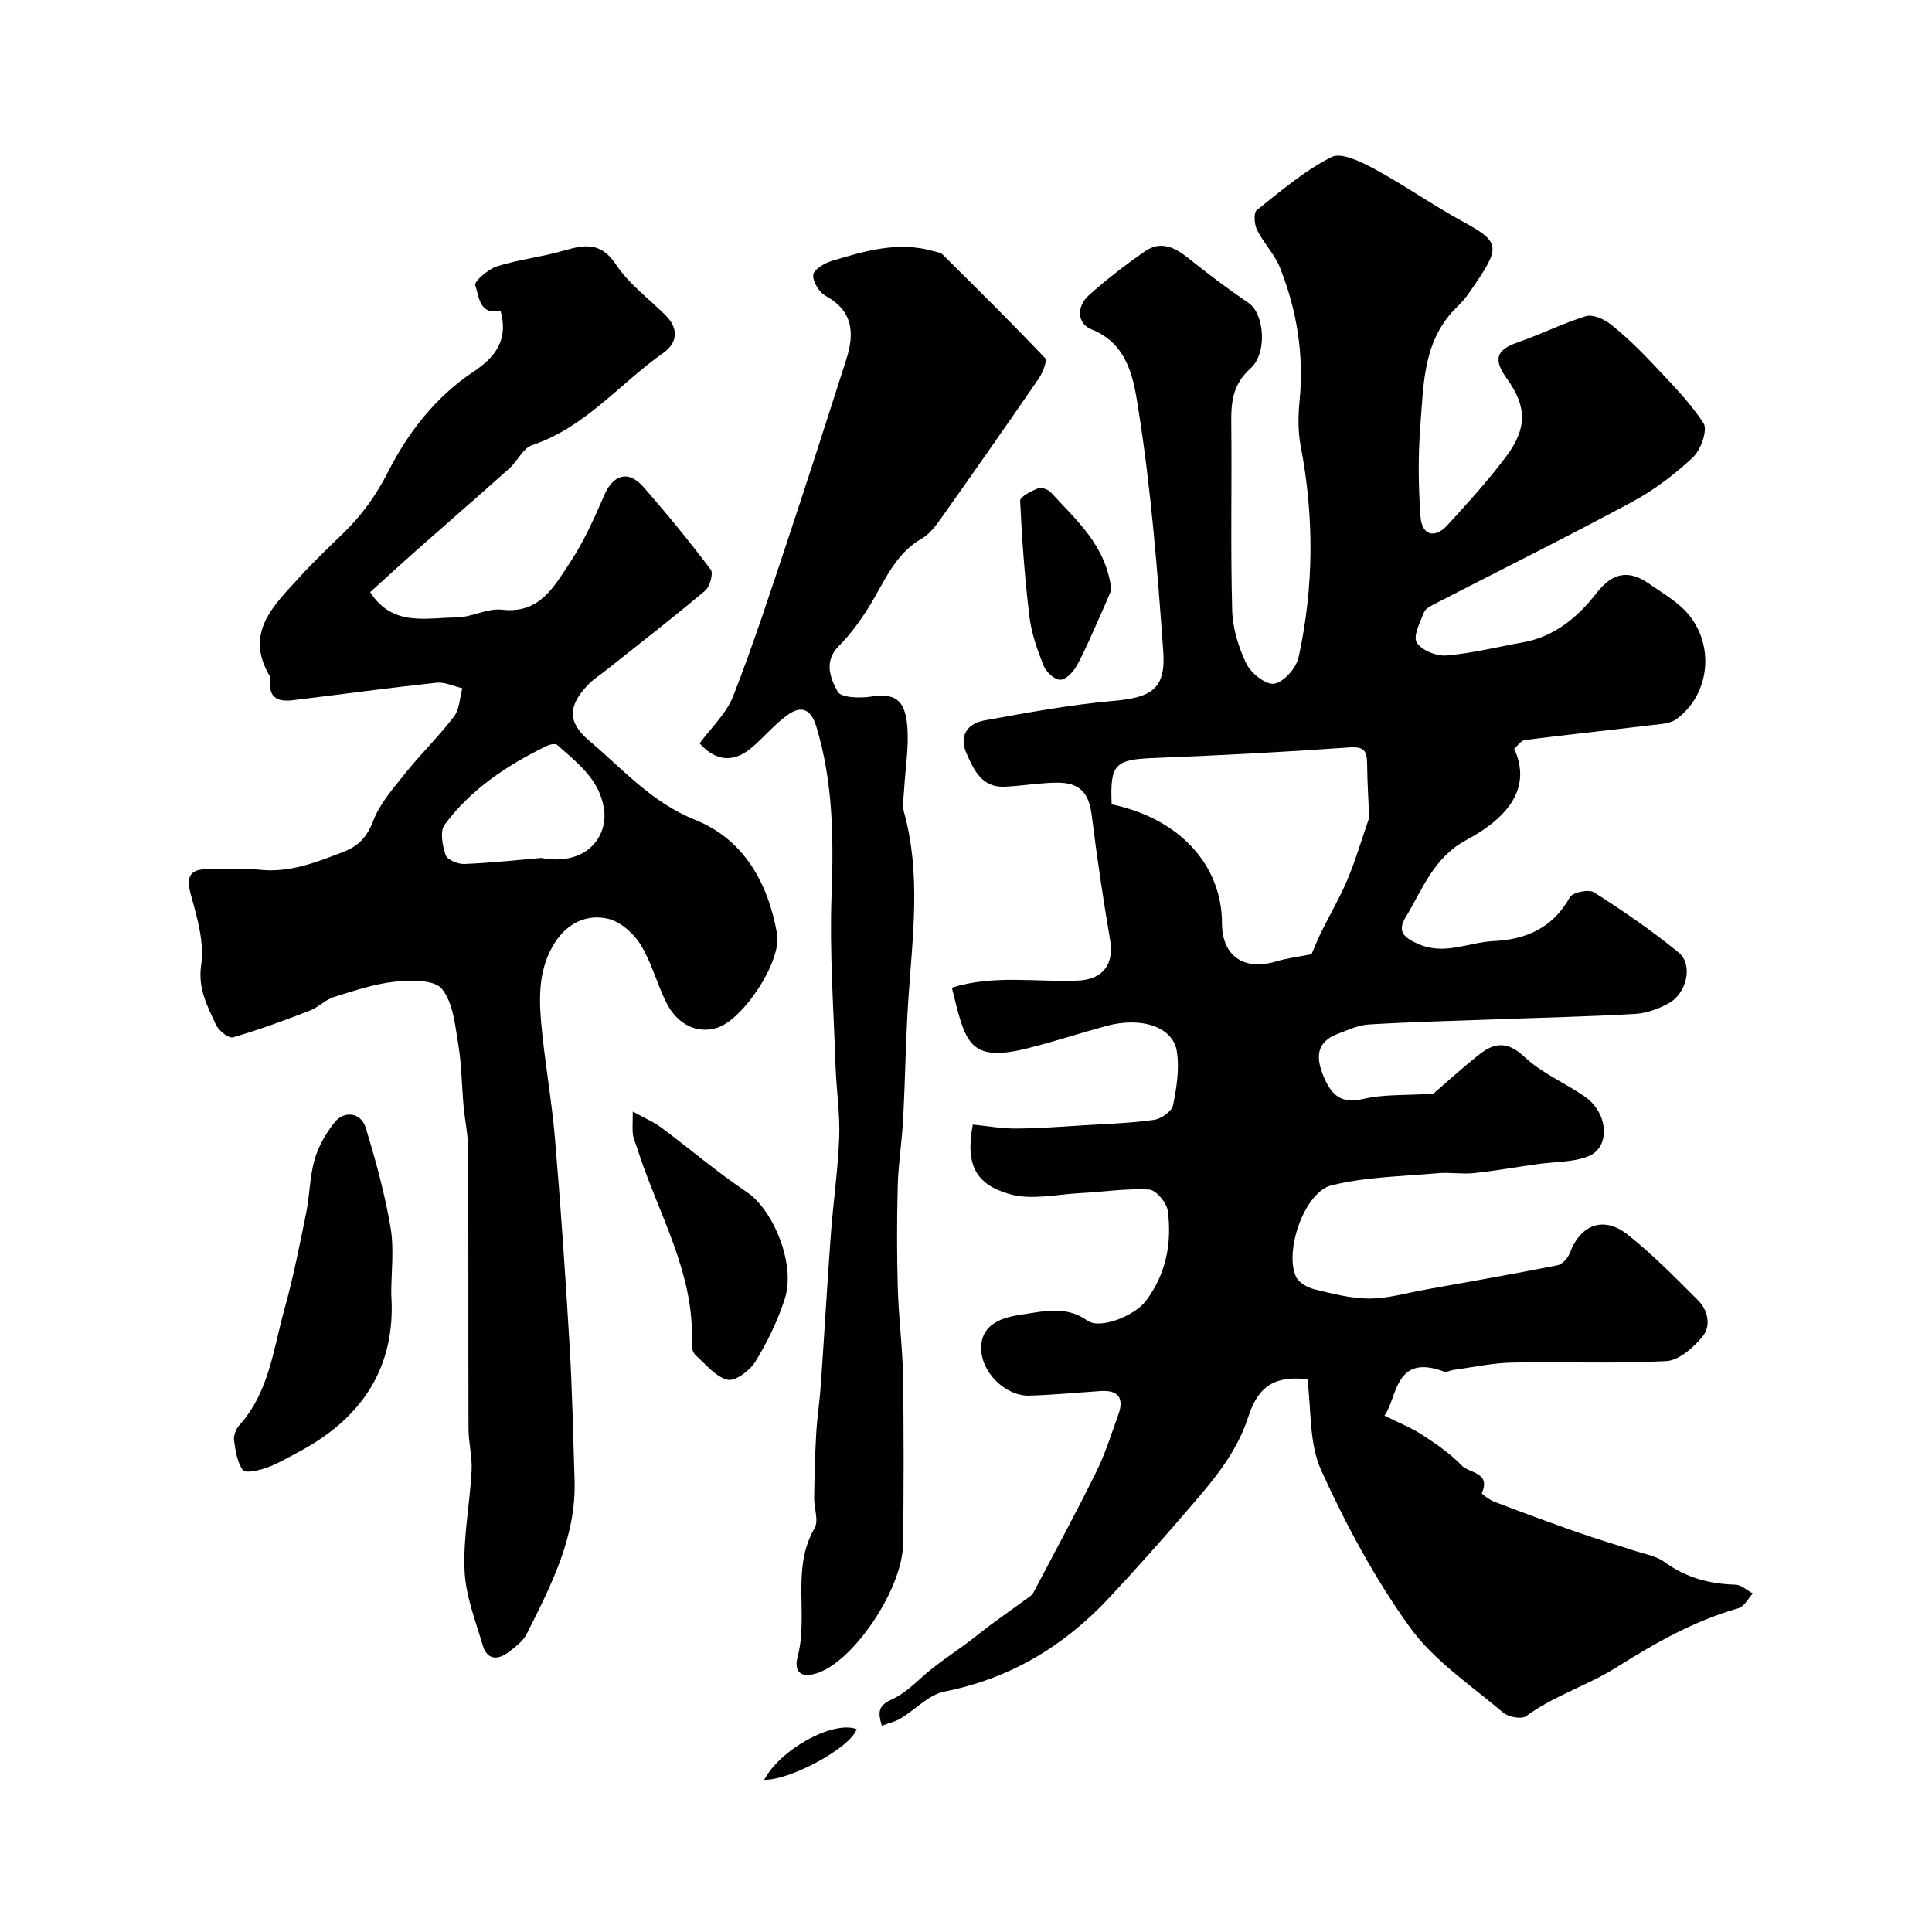
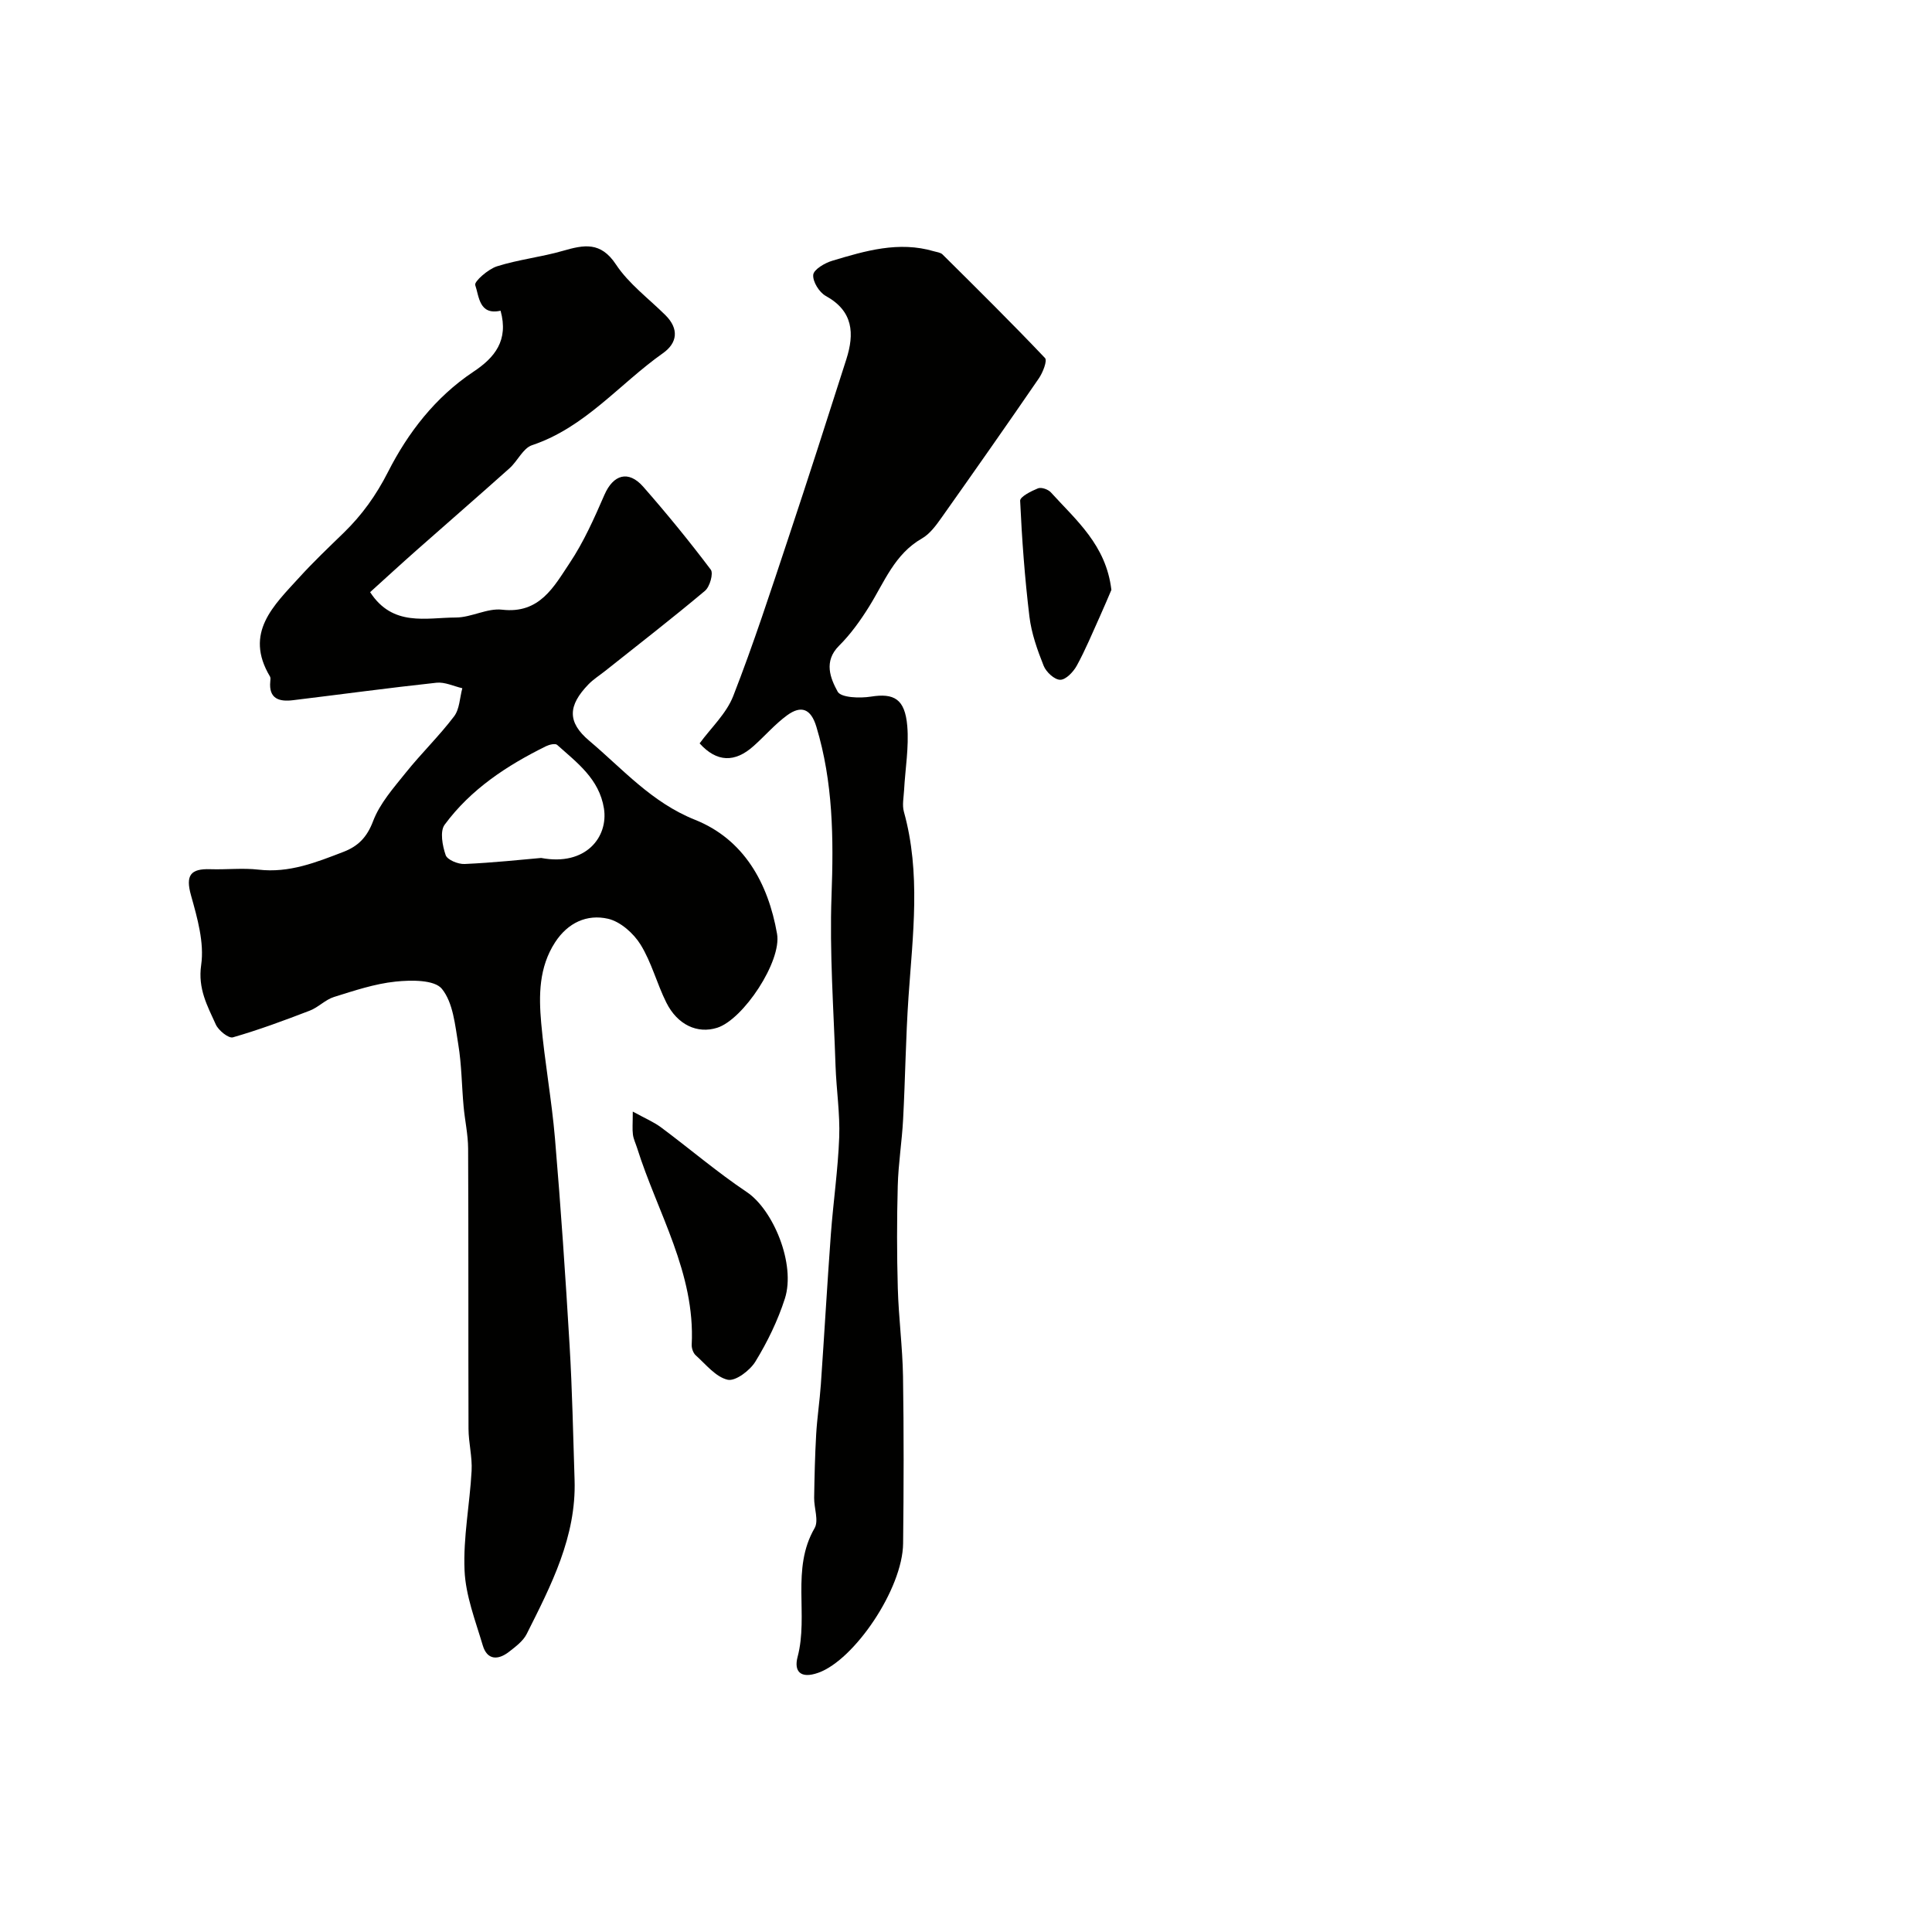
<svg xmlns="http://www.w3.org/2000/svg" enable-background="new 0 0 400 400" viewBox="0 0 400 400">
  <g fill="#010100">
-     <path d="m286.64 293.08c3.08 1.55 5.62 2.55 7.87 4.02 2.86 1.87 5.77 3.85 8.1 6.3 1.54 1.63 6.1 1.39 4.19 5.72-.09.2 1.62 1.43 2.63 1.82 5.74 2.19 11.51 4.32 17.31 6.35 3.81 1.34 7.7 2.46 11.53 3.73 2.16.71 4.59 1.09 6.35 2.38 4.45 3.24 9.3 4.54 14.69 4.69 1.21.03 2.4 1.18 3.59 1.81-.97 1.05-1.76 2.71-2.93 3.05-9.18 2.62-17.22 7.16-25.31 12.27-5.86 3.7-12.87 5.81-18.68 10.09-.94.69-3.67.2-4.74-.71-6.66-5.66-14.3-10.72-19.31-17.65-7.26-10.06-13.25-21.22-18.39-32.54-2.56-5.64-2.03-12.69-2.86-18.86-6.59-.72-10.13 1.25-12.22 7.75-2.4 7.48-7.23 13.13-12.13 18.82-5.49 6.38-11.06 12.68-16.82 18.82-9.3 9.92-20.4 16.6-33.97 19.28-3.25.64-6 3.72-9.06 5.56-1.07.65-2.37.93-3.91 1.51-.81-2.75-.86-4.14 2.18-5.5 3.2-1.44 5.7-4.4 8.58-6.61 2.33-1.79 4.77-3.45 7.14-5.2 1.56-1.16 3.05-2.41 4.61-3.56 2.5-1.84 5.03-3.63 7.54-5.46.47-.34 1.05-.68 1.3-1.17 4.4-8.34 8.89-16.63 13.06-25.08 1.86-3.76 3.11-7.83 4.55-11.8 1.22-3.36.1-5.15-3.64-4.91-4.93.32-9.86.81-14.8.95-4.92.14-10.16-4.94-9.95-10.14.2-4.92 4.69-6.11 8.38-6.64 4.48-.64 9.14-1.95 13.64 1.26 2.62 1.87 9.79-1.04 12.09-4.1 4.18-5.55 5.4-11.95 4.53-18.62-.22-1.69-2.44-4.35-3.87-4.43-4.71-.27-9.48.5-14.23.74-4.88.25-10.09 1.49-14.57.23-7.05-1.99-9.3-6.03-7.7-14.42 2.94.29 5.98.84 9.01.82 4.75-.03 9.5-.4 14.25-.69 4.77-.29 9.56-.44 14.28-1.11 1.47-.21 3.65-1.75 3.91-3.01.75-3.65 1.36-7.57.79-11.19-.81-5.08-7.36-7.2-14.58-5.24-5.47 1.48-10.87 3.26-16.37 4.64-12.39 3.1-12.85-1.51-15.63-12.56 8.56-2.73 17.38-1.12 26.06-1.47 5.21-.21 7.58-3.33 6.69-8.53-1.46-8.53-2.72-17.1-3.79-25.68-.57-4.62-2.43-6.82-7.26-6.77-3.59.04-7.17.68-10.76.84-4.74.21-6.4-3.49-7.92-6.92-1.61-3.63.2-6.17 3.75-6.81 8.83-1.59 17.68-3.25 26.6-4.03 7.92-.69 10.96-2.43 10.4-10.26-1.2-16.84-2.54-33.72-5.19-50.37-.94-5.87-2.01-13.27-9.69-16.31-3.03-1.2-3.08-4.78-.51-7.07 3.66-3.26 7.57-6.28 11.6-9.08 3.19-2.22 6.12-.89 8.94 1.38 4.07 3.27 8.25 6.41 12.56 9.35 3.16 2.16 3.96 10.28.33 13.54-3.57 3.21-4 6.78-3.96 11.05.14 13-.16 26 .19 38.99.1 3.76 1.32 7.73 2.98 11.14.96 1.96 4.11 4.4 5.77 4.07 2-.39 4.52-3.26 5-5.46 3.16-14.47 3.25-29.04.45-43.63-.59-3.06-.56-6.33-.25-9.44.94-9.57-.54-18.76-4.05-27.6-1.11-2.79-3.39-5.09-4.75-7.81-.57-1.14-.75-3.55-.08-4.08 4.97-3.96 9.9-8.21 15.52-11.02 2.08-1.04 6.22 1.04 8.97 2.53 6.22 3.37 12.04 7.49 18.26 10.87 7.22 3.92 7.71 5.12 3.05 12.05-1.27 1.89-2.52 3.89-4.16 5.44-7.15 6.79-7.07 15.86-7.74 24.57-.49 6.32-.44 12.72.03 19.04.29 3.84 2.94 4.56 5.53 1.75 4.22-4.6 8.45-9.25 12.19-14.24 4.34-5.8 4.36-10.29.17-16.1-2.81-3.89-2.37-5.95 2.21-7.53 4.76-1.64 9.31-3.94 14.11-5.42 1.42-.44 3.73.56 5.06 1.61 3.03 2.4 5.86 5.11 8.51 7.93 3.8 4.04 7.8 8.01 10.81 12.61.9 1.37-.54 5.51-2.17 7.04-3.78 3.55-8.05 6.79-12.6 9.24-13.48 7.26-27.2 14.07-40.81 21.09-.86.44-1.98 1-2.29 1.77-.8 2.06-2.31 4.93-1.51 6.26.96 1.61 4.09 2.86 6.14 2.69 5.32-.45 10.57-1.77 15.85-2.72 6.56-1.18 11.35-5.21 15.23-10.2 3.24-4.17 6.56-4.94 10.82-1.98 2.27 1.58 4.69 3.02 6.74 4.86 6.96 6.26 6.56 17.52-.93 23.16-1.43 1.08-3.75 1.11-5.69 1.35-8.58 1.04-17.19 1.94-25.76 3.03-.82.1-1.51 1.19-2.23 1.8 3.24 7.05.24 13.46-9.86 18.88-6.87 3.69-9.09 10.22-12.63 16.06-1.88 3.09-.07 4.33 2.81 5.56 5.35 2.29 10.29-.43 15.41-.67 6.68-.3 12.3-2.72 15.8-9.07.56-1.02 3.92-1.72 5-1.03 6.04 3.86 11.98 7.94 17.52 12.46 3.05 2.49 1.72 8.46-2.09 10.54-2.09 1.14-4.56 2.04-6.91 2.18-9.42.55-18.86.75-28.3 1.1-8.93.33-17.88.55-26.8 1.08-2.2.13-4.37 1.15-6.49 1.95-4.48 1.7-4.54 4.92-2.93 8.77 1.55 3.72 3.47 5.82 8.18 4.71 4.22-1 8.75-.72 14.56-1.09 2.25-1.94 5.77-5.17 9.51-8.13 3.11-2.47 5.85-2.8 9.33.49 3.6 3.41 8.49 5.41 12.61 8.31 4.8 3.38 5.25 10.42.66 12.27-3.23 1.3-7.05 1.13-10.61 1.64-4.37.62-8.71 1.4-13.1 1.86-2.46.26-5-.2-7.46.02-7.37.66-14.91.75-22.02 2.51-5.6 1.38-9.82 13.61-7.35 18.93.56 1.21 2.37 2.24 3.79 2.59 3.73.91 7.57 1.92 11.37 1.92 3.86 0 7.72-1.15 11.57-1.84 9.14-1.64 18.3-3.25 27.41-5.05.99-.2 2.13-1.46 2.52-2.49 2.24-5.98 7.05-7.82 12.09-3.79 5.15 4.12 9.83 8.86 14.5 13.55 2.04 2.05 2.72 5.28.94 7.45-1.88 2.29-4.87 4.97-7.51 5.12-10.63.58-21.32.1-31.98.31-4.06.08-8.1.98-12.15 1.52-.65.09-1.39.55-1.9.35-10.3-3.89-9.68 5.55-12.34 9.1zm-56.48-126.55c14 2.92 22.83 12.54 22.84 24.63 0 6.74 4.53 9.88 11.14 7.91 2.48-.74 5.08-1.05 7.39-1.5.7-1.6 1.29-3.12 2.01-4.57 1.8-3.64 3.86-7.16 5.44-10.9 1.65-3.93 2.85-8.04 4.5-12.81-.13-2.96-.39-7.11-.44-11.26-.03-2.65-.7-3.5-3.73-3.28-13.48.96-26.98 1.66-40.48 2.19-7.95.32-9.04 1.23-8.67 9.59z" />
    <path d="m103.64 64.33c-4.48 1-4.45-3.04-5.25-5.31-.26-.72 2.67-3.3 4.5-3.88 4.45-1.41 9.17-1.91 13.66-3.21 4.35-1.25 7.82-1.96 10.98 2.83 2.65 4 6.76 7.04 10.24 10.49 2.86 2.84 2.48 5.76-.51 7.87-9.01 6.36-16.11 15.38-27.1 19.05-1.87.62-2.99 3.28-4.66 4.77-6.39 5.72-12.87 11.33-19.29 17.01-3.19 2.82-6.33 5.71-9.58 8.65 4.7 7.24 11.61 5.26 17.76 5.25 3.2-.01 6.49-1.98 9.57-1.62 7.77.9 10.72-4.77 13.97-9.64 2.92-4.37 5.1-9.29 7.21-14.14 1.82-4.19 4.96-5.17 8.03-1.68 4.87 5.55 9.55 11.28 13.99 17.17.58.77-.2 3.55-1.2 4.38-6.77 5.69-13.77 11.11-20.69 16.61-1.15.91-2.42 1.71-3.44 2.76-4.23 4.38-4.44 7.79.16 11.67 6.95 5.86 12.9 12.77 21.91 16.37 10.1 4.04 15.14 13.08 16.98 23.61 1 5.68-6.99 17.74-12.4 19.45-4.08 1.29-8.21-.58-10.53-5.23-1.96-3.92-3.05-8.32-5.34-12.01-1.45-2.33-4.16-4.74-6.72-5.33-4.36-1-8.32.81-10.96 4.87-3.37 5.19-3.39 10.98-2.88 16.72.71 7.98 2.17 15.89 2.85 23.88 1.21 14.28 2.18 28.58 3.03 42.89.55 9.26.73 18.54 1.03 27.81.38 11.77-4.86 21.83-9.91 31.9-.74 1.48-2.31 2.64-3.68 3.71-2.26 1.75-4.51 1.73-5.42-1.34-1.52-5.12-3.55-10.31-3.77-15.53-.3-6.83 1.09-13.72 1.46-20.6.16-2.89-.63-5.82-.64-8.73-.06-19.33.01-38.66-.08-57.99-.01-2.92-.68-5.84-.94-8.77-.39-4.27-.4-8.6-1.1-12.82-.66-3.98-1.06-8.62-3.39-11.49-1.54-1.9-6.37-1.84-9.6-1.5-4.32.45-8.57 1.88-12.76 3.19-1.78.56-3.22 2.14-4.99 2.82-5.25 2.02-10.53 3.98-15.92 5.53-.89.26-2.99-1.43-3.54-2.66-1.74-3.85-3.74-7.39-3.03-12.32.67-4.62-.79-9.73-2.1-14.4-1.17-4.16-.12-5.57 3.99-5.43 3.33.11 6.7-.29 9.99.09 6.34.74 11.94-1.51 17.6-3.69 3.01-1.16 4.85-3.01 6.11-6.34 1.4-3.7 4.26-6.91 6.8-10.08 3.19-3.98 6.89-7.56 9.97-11.62 1.15-1.51 1.17-3.86 1.71-5.83-1.78-.41-3.62-1.32-5.34-1.14-9.92 1.07-19.82 2.42-29.72 3.62-2.85.35-5.06-.28-4.7-3.91.03-.33.09-.74-.06-.99-5.44-9.07.8-14.73 6.1-20.56 2.91-3.2 6.06-6.19 9.17-9.21 3.78-3.68 6.69-7.73 9.16-12.58 4.12-8.12 9.8-15.48 17.59-20.69 4.54-2.99 7.41-6.55 5.72-12.7zm8.4 113.3c9.27 1.75 13.93-4.36 13-10.25-.98-6.12-5.56-9.46-9.69-13.16-.39-.35-1.62-.06-2.29.27-8.11 4-15.6 8.92-21.01 16.27-1 1.36-.45 4.34.22 6.28.34.99 2.59 1.91 3.93 1.84 5.91-.26 11.82-.9 15.84-1.25z" />
    <path d="m144.85 153.91c2.34-3.21 5.54-6.16 6.96-9.81 4.19-10.74 7.76-21.73 11.4-32.67 4.1-12.31 8.06-24.67 12.01-37.03 1.7-5.32 1.46-9.98-4.24-13.12-1.36-.74-2.74-2.97-2.61-4.38.1-1.1 2.38-2.45 3.93-2.91 6.86-2.06 13.77-4.11 21.04-1.97.62.18 1.39.25 1.8.66 7.14 7.08 14.3 14.16 21.22 21.45.51.54-.45 2.99-1.26 4.18-6.64 9.68-13.38 19.28-20.16 28.86-1.14 1.61-2.42 3.37-4.06 4.31-5.66 3.23-7.77 9.01-10.93 14.09-1.8 2.89-3.83 5.73-6.23 8.12-3.26 3.24-1.79 6.77-.29 9.51.7 1.26 4.59 1.39 6.87 1.03 4.77-.76 7.06.44 7.54 6.08.37 4.38-.42 8.85-.66 13.29-.08 1.49-.42 3.08-.04 4.46 3.54 12.71 1.84 25.5.96 38.31-.58 8.44-.67 16.91-1.12 25.36-.24 4.6-.99 9.18-1.11 13.78-.19 7.06-.19 14.13.01 21.19.17 6.1.98 12.18 1.08 18.27.18 11.52.15 23.05.02 34.57-.1 9.45-10.12 24.14-17.54 26.78-3.78 1.35-5.08-.35-4.31-3.26 2.31-8.74-1.39-18.21 3.52-26.67.9-1.55-.12-4.16-.09-6.28.07-4.39.17-8.77.42-13.15.2-3.45.73-6.89.97-10.34.72-10.36 1.31-20.72 2.07-31.08.5-6.71 1.48-13.38 1.73-20.09.18-4.9-.59-9.83-.76-14.75-.39-11.76-1.26-23.54-.83-35.28.44-11.86.33-23.49-3.14-34.96-1.14-3.77-3.16-4.47-6.05-2.37-2.52 1.84-4.6 4.28-6.95 6.37-3.88 3.48-7.63 3.37-11.17-.55z" />
-     <path d="m81 267.94c1.07 15.12-6.09 25.75-19.2 32.69-2.17 1.15-4.31 2.42-6.61 3.25-1.58.57-4.42 1.19-4.9.51-1.19-1.67-1.55-4.05-1.83-6.19-.13-1 .4-2.37 1.11-3.15 6.13-6.8 7-15.64 9.29-23.88 1.83-6.58 3.16-13.3 4.52-19.99.75-3.67.73-7.52 1.75-11.09.77-2.73 2.32-5.39 4.08-7.65 2.01-2.6 5.53-2.13 6.5 1.03 2.09 6.8 3.97 13.73 5.16 20.73.75 4.45.13 9.15.13 13.74z" />
    <path d="m131.01 230.14c2.57 1.41 4.34 2.15 5.84 3.26 5.95 4.43 11.61 9.28 17.76 13.4 5.46 3.65 10.18 14.9 7.89 22.06-1.46 4.54-3.6 8.95-6.09 13.02-1.13 1.86-4.14 4.14-5.75 3.78-2.47-.56-4.51-3.17-6.61-5.05-.53-.47-.88-1.48-.84-2.22.75-14.84-7.08-27.28-11.31-40.73-.29-.92-.74-1.82-.86-2.76-.15-1.12-.03-2.28-.03-4.76z" />
    <path d="m230.1 122.13c-.61 1.41-1.47 3.49-2.4 5.54-1.54 3.4-2.97 6.87-4.76 10.14-.71 1.29-2.25 2.93-3.43 2.93-1.18.01-2.92-1.6-3.43-2.89-1.31-3.28-2.53-6.72-2.95-10.2-.96-7.95-1.55-15.96-1.92-23.97-.04-.84 2.3-2.01 3.71-2.58.68-.27 2.09.22 2.65.84 5.22 5.76 11.44 10.9 12.53 20.19z" />
-     <path d="m158.21 368.5c3.38-6.37 14.22-12.32 19.16-10.51-1.21 3.78-13.63 10.59-19.16 10.51z" />
  </g>
</svg>